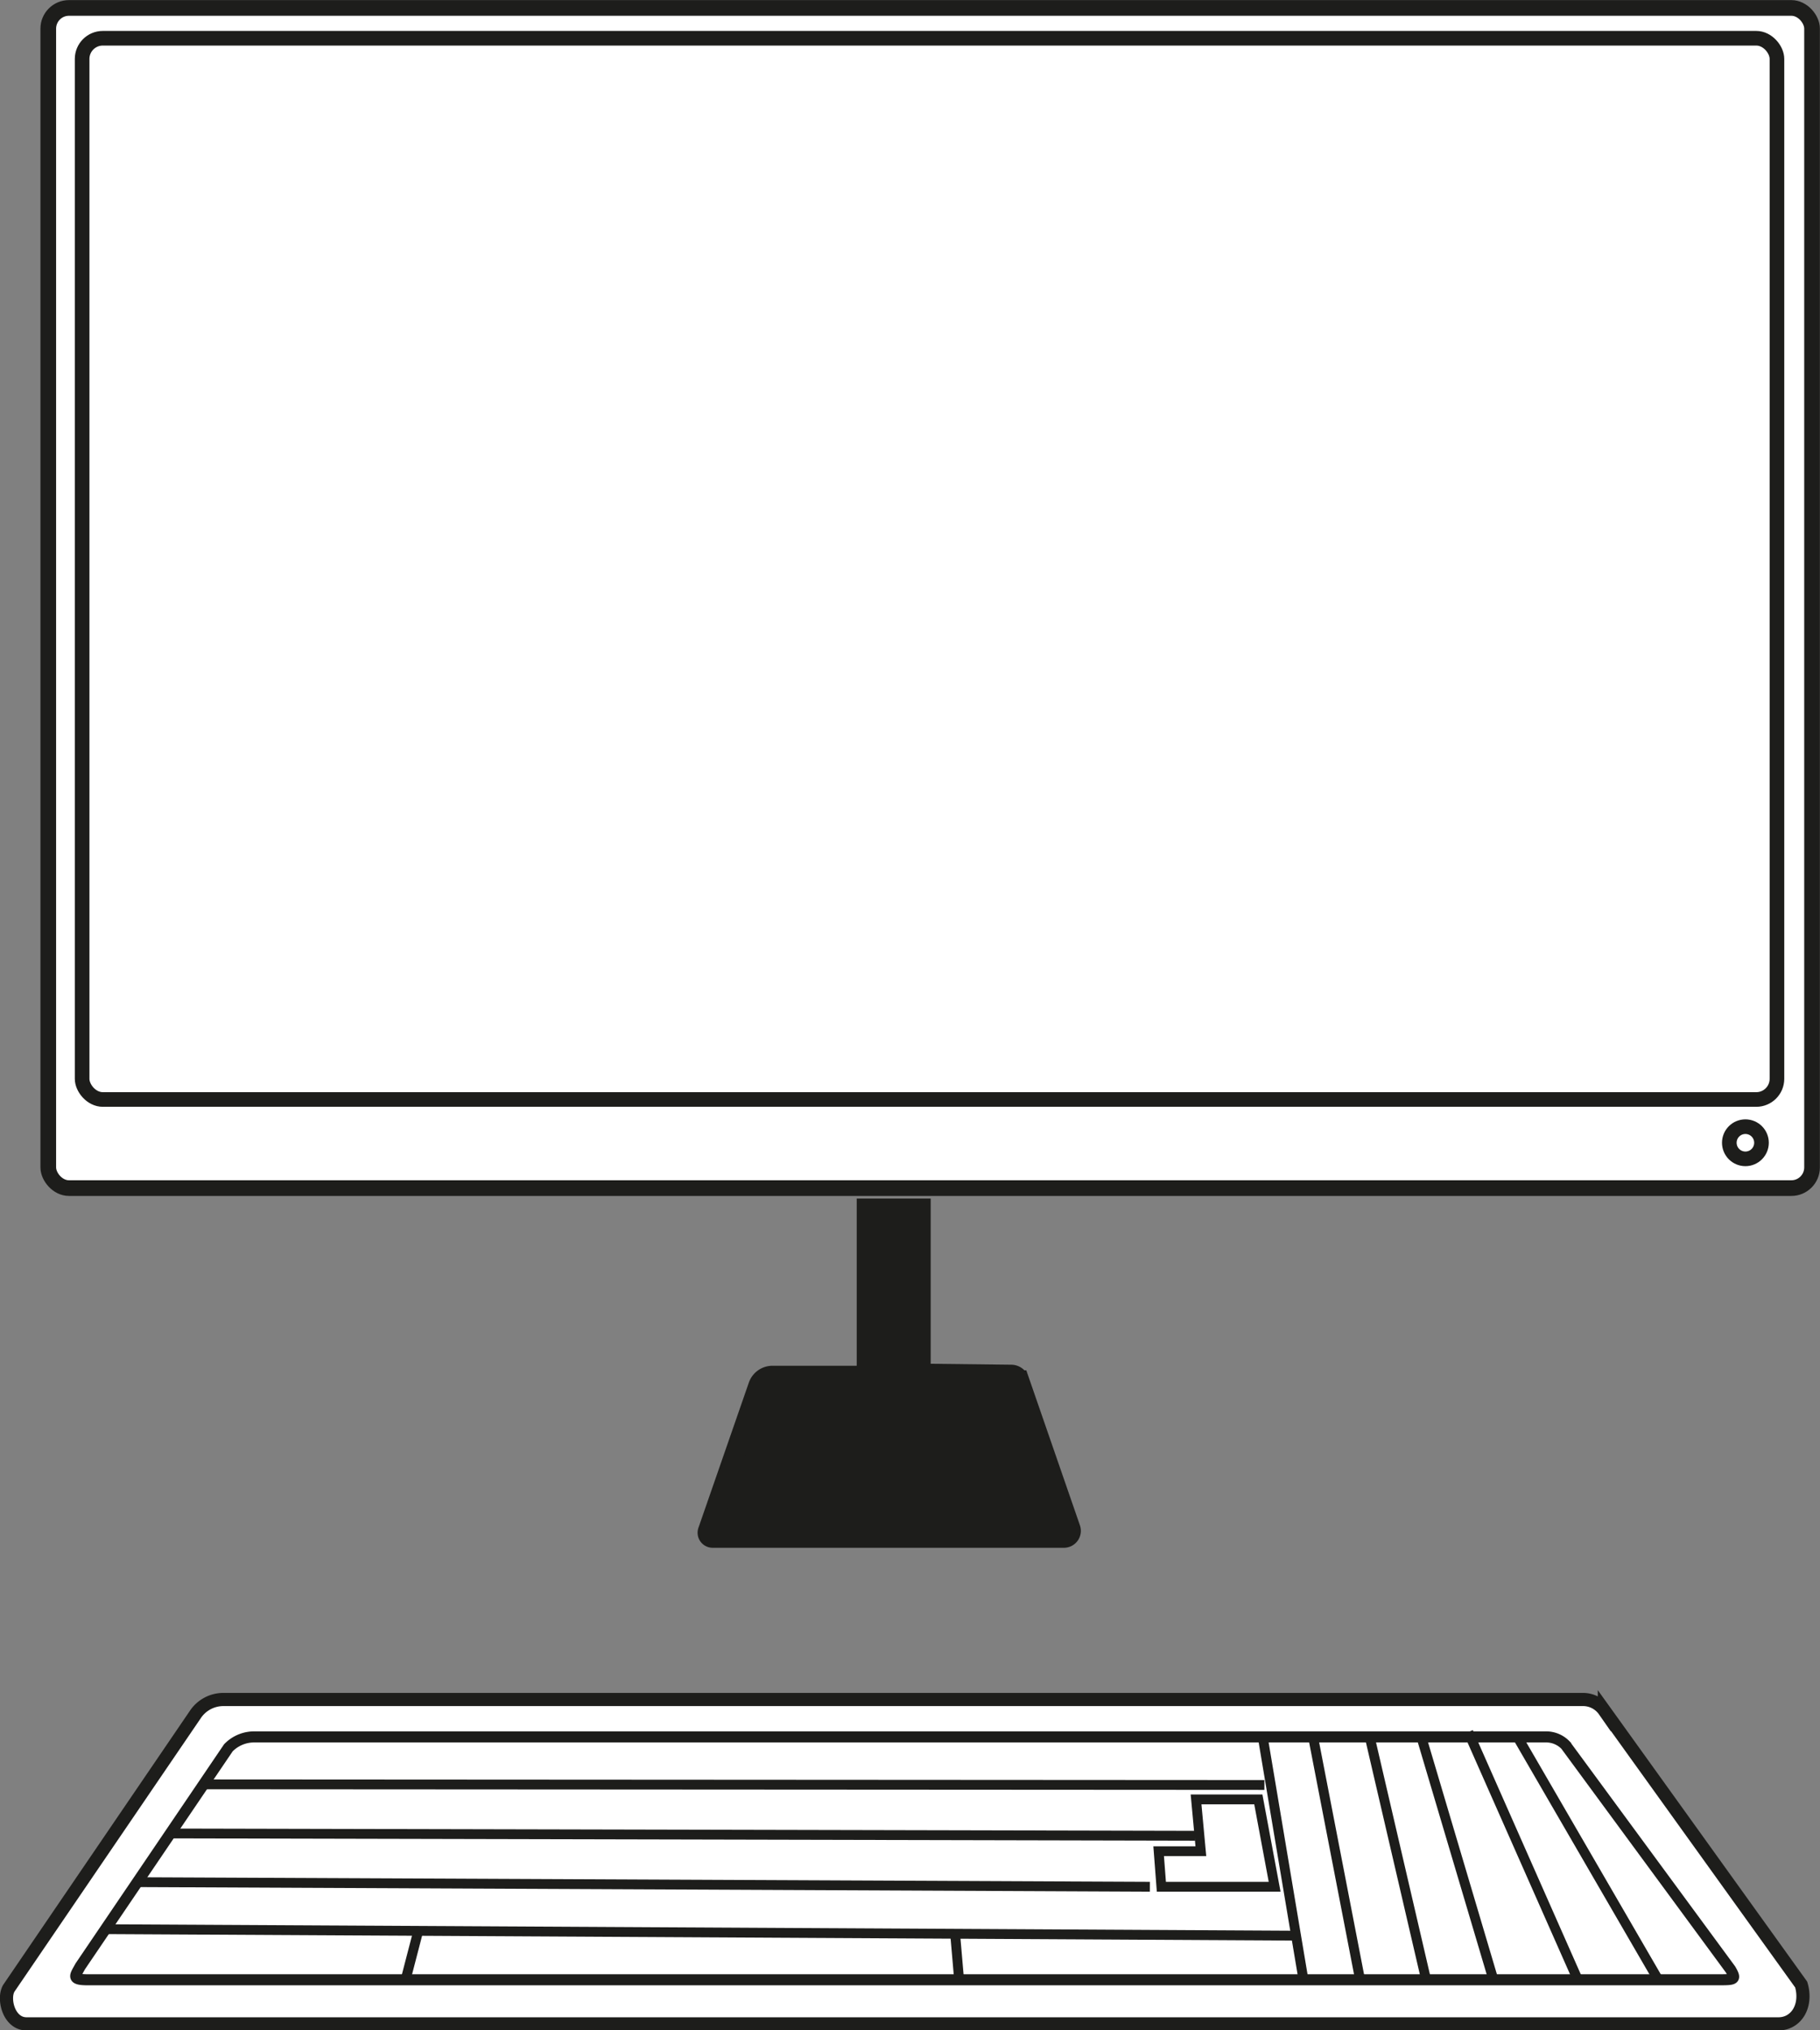
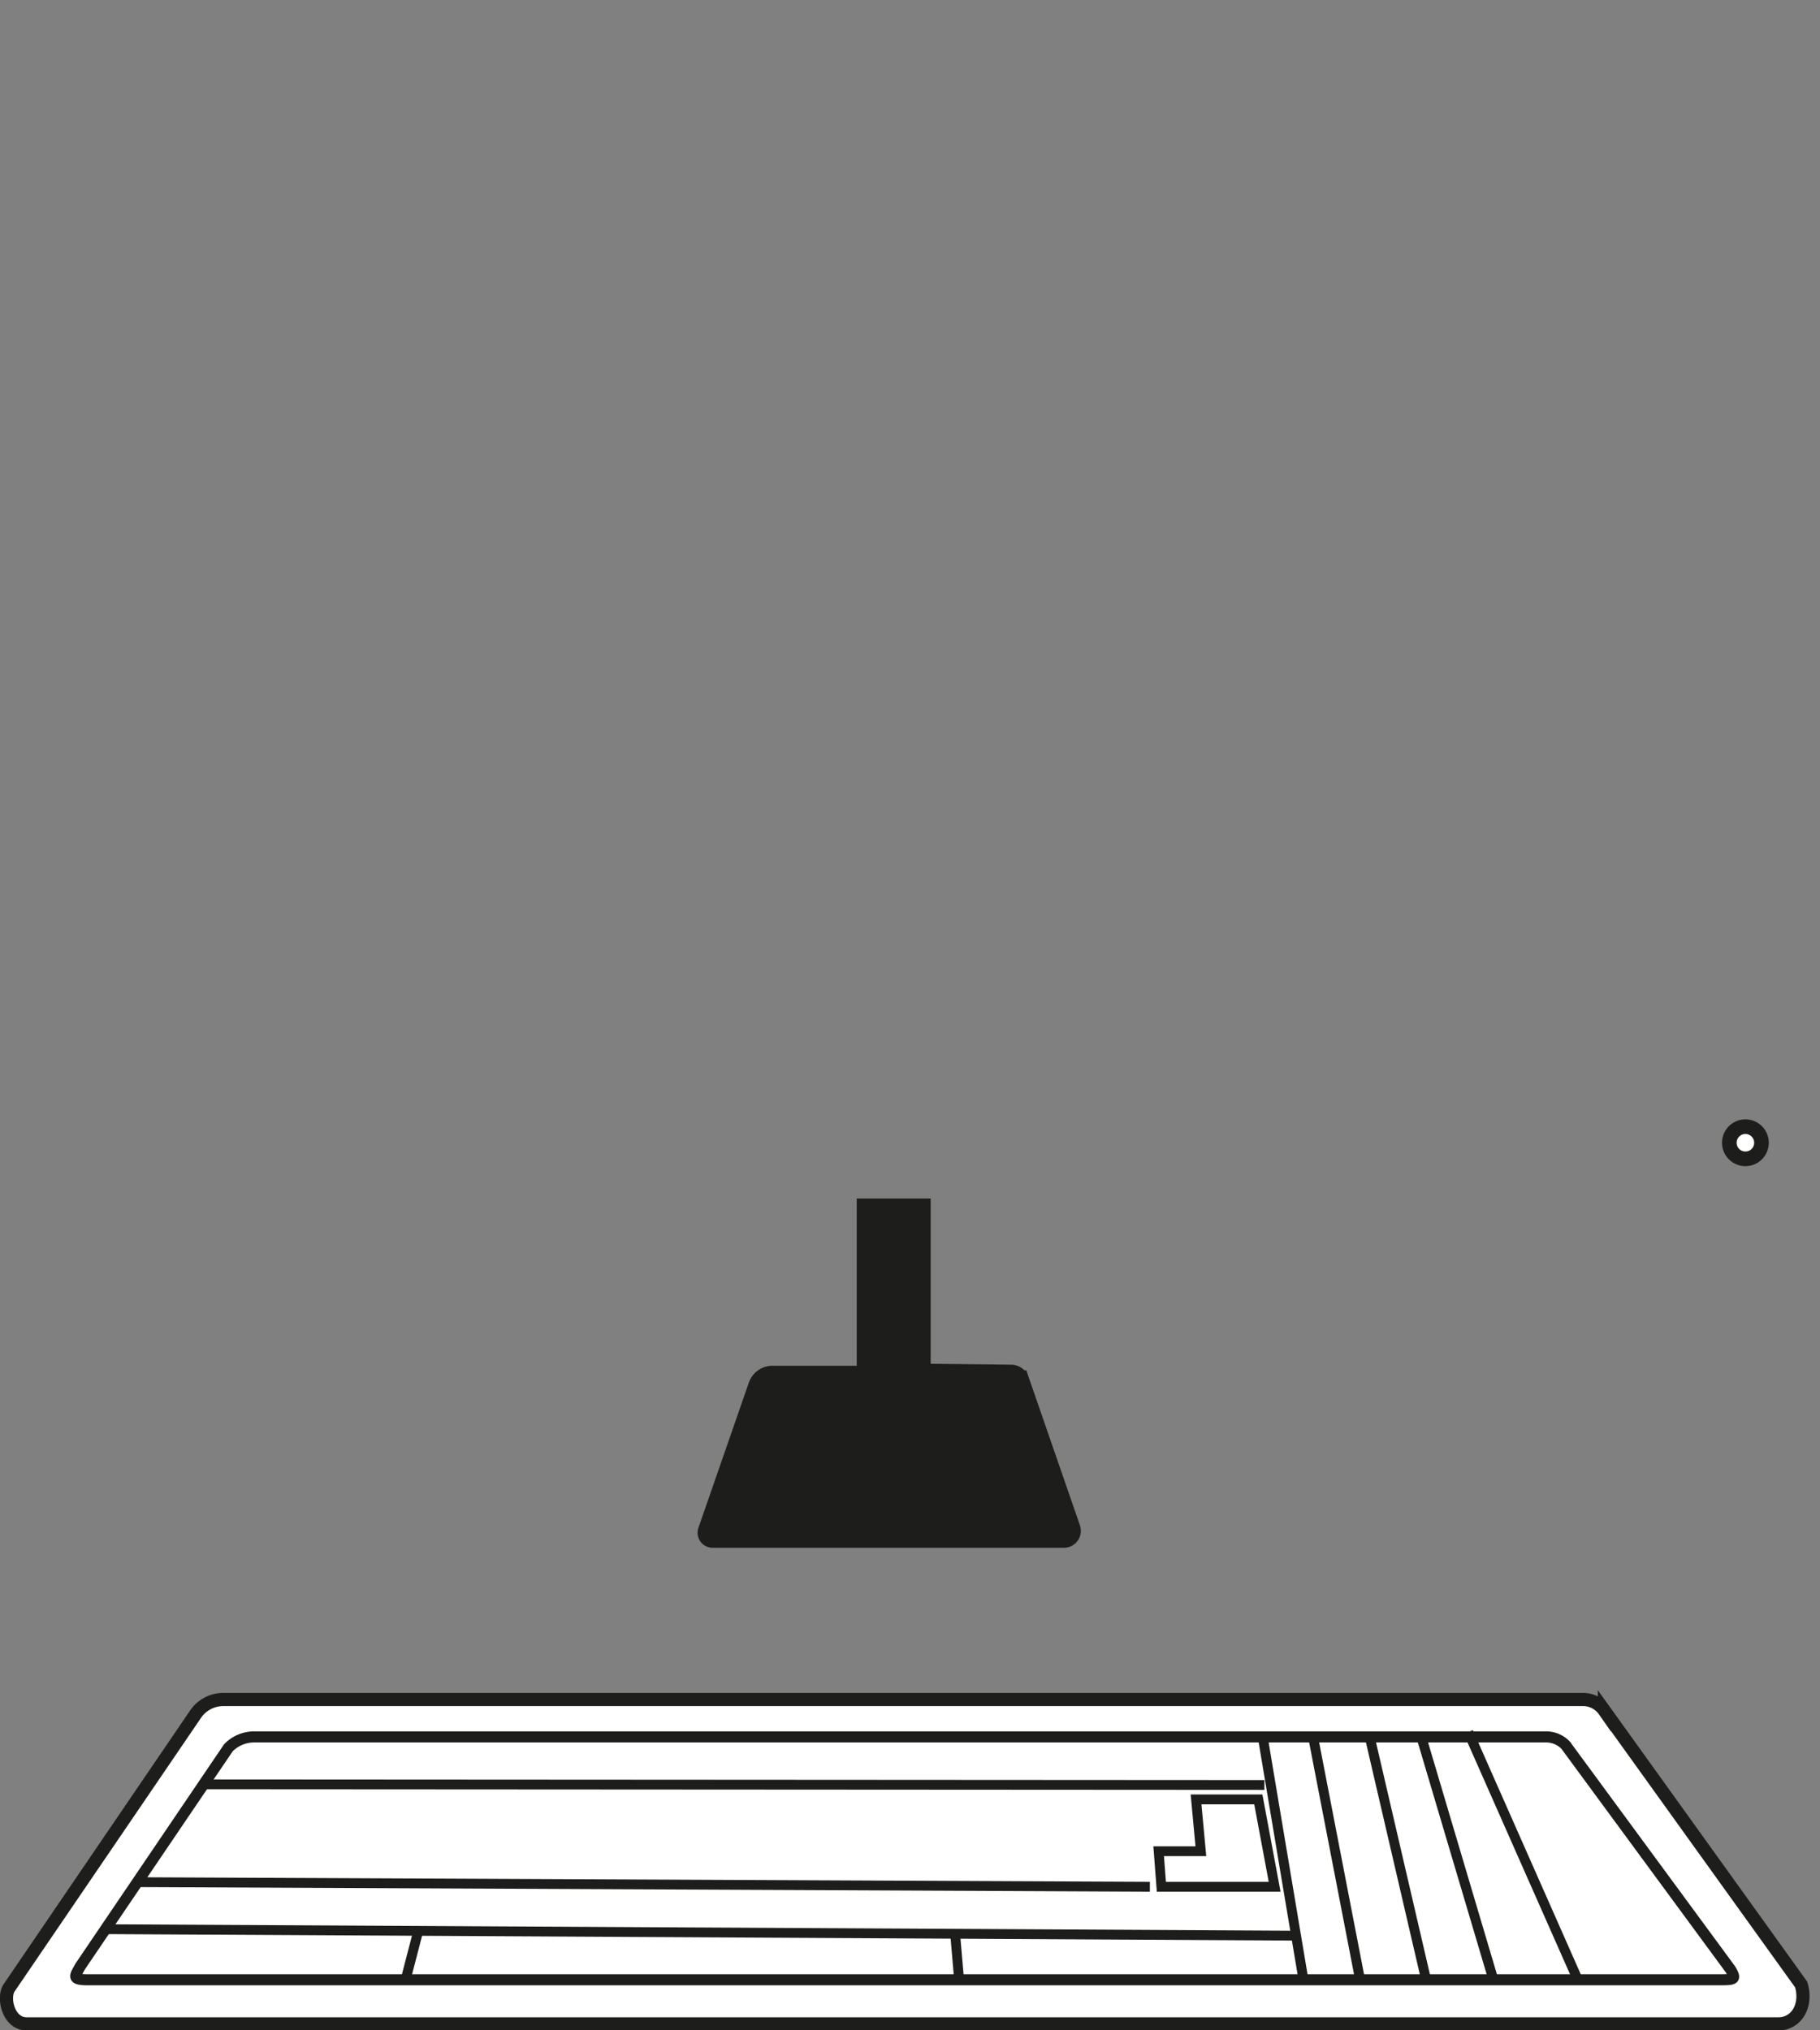
<svg xmlns="http://www.w3.org/2000/svg" id="Layer_1" data-name="Layer 1" viewBox="0 0 87.1 97.15">
  <rect x="0" y="0" width="87.1" height="97.15" fill="#808080" stroke="none" />
  <defs>
    <style>
            .cls-1,
            .cls-2,
            .cls-4,
            .cls-5 {
                fill: #fff;
            }

            .cls-1,
            .cls-2,
            .cls-3,
            .cls-4,
            .cls-5,
            .cls-6,
            .cls-7 {
                stroke: #1d1d1b;
                stroke-miterlimit: 10;
            }

            .cls-1 {
                stroke-width: 0.75px;
            }

            .cls-2 {
                stroke-width: 0.7px;
            }

            .cls-3 {
                fill: #1d1d1b;
            }

            .cls-4,
            .cls-6 {
                stroke-width: 0.63px;
            }

            .cls-5 {
                stroke-width: 0.53px;
            }

            .cls-6,
            .cls-7 {
                fill: none;
            }

            .cls-7 {
                stroke-width: 0.47px;
            }
        </style>
  </defs>
-   <rect class="cls-1" x="2.31" y="0.38" width="84.41" height="56.47" rx="0.99" />
-   <rect class="cls-2" x="3.93" y="1.83" width="81.11" height="50.78" rx="0.99" />
  <path class="cls-3" d="M84.66,88.21v8H80.13a.7.7,0,0,0-.66.47l-2.41,6.94a.22.22,0,0,0,.21.3H94.08a.31.31,0,0,0,.29-.41l-2.45-7.08a.39.39,0,0,0-.37-.27l-4.35-.05V88.21Z" transform="translate(-43.16 -30.36)" />
  <circle class="cls-2" cx="83.53" cy="54.68" r="0.77" />
  <path class="cls-4" d="M118.92,111.68H53.85a1.61,1.61,0,0,0-1.33.7L43.58,125.5c-.29.5,0,1.7.85,1.7h83.84c.86,0,1.39-.87,1.09-1.88l-9.42-13.11A1.24,1.24,0,0,0,118.92,111.68Z" transform="translate(-43.16 -30.36)" />
  <path class="cls-5" d="M117.14,113.47H55.35a1.72,1.72,0,0,0-1.26.52L47,124.45c-.24.45-.45.64.36.64h78c.82,0,.9,0,.62-.49l-7.89-10.73A1.29,1.29,0,0,0,117.14,113.47Z" transform="translate(-43.16 -30.36)" />
  <line class="cls-6" x1="9.57" y1="85.63" x2="9.57" y2="85.63" />
  <line class="cls-7" x1="71.47" y1="94.73" x2="68.02" y2="83.11" />
  <line class="cls-7" x1="62.38" y1="94.73" x2="60.4" y2="82.93" />
  <polygon class="cls-7" points="60.22 86.1 57.24 86.1 57.47 88.58 55.45 88.58 55.58 90.28 61 90.28 60.22 86.1" />
  <line class="cls-7" x1="9.75" y1="85.38" x2="60.51" y2="85.41" />
-   <line class="cls-7" x1="8.15" y1="87.73" x2="57.2" y2="87.84" />
  <line class="cls-7" x1="6.58" y1="90.06" x2="55.03" y2="90.28" />
  <line class="cls-7" x1="5.06" y1="92.31" x2="62.03" y2="92.62" />
  <line class="cls-7" x1="20" y1="92.46" x2="19.41" y2="94.73" />
  <line class="cls-7" x1="45.71" y1="92.53" x2="45.9" y2="94.73" />
  <line class="cls-7" x1="62.84" y1="83.11" x2="65.09" y2="94.73" />
  <line class="cls-7" x1="65.55" y1="83.11" x2="68.25" y2="94.73" />
  <line class="cls-7" x1="70.27" y1="82.88" x2="75.51" y2="94.73" />
-   <line class="cls-7" x1="72.62" y1="83.11" x2="79.36" y2="94.73" />
</svg>